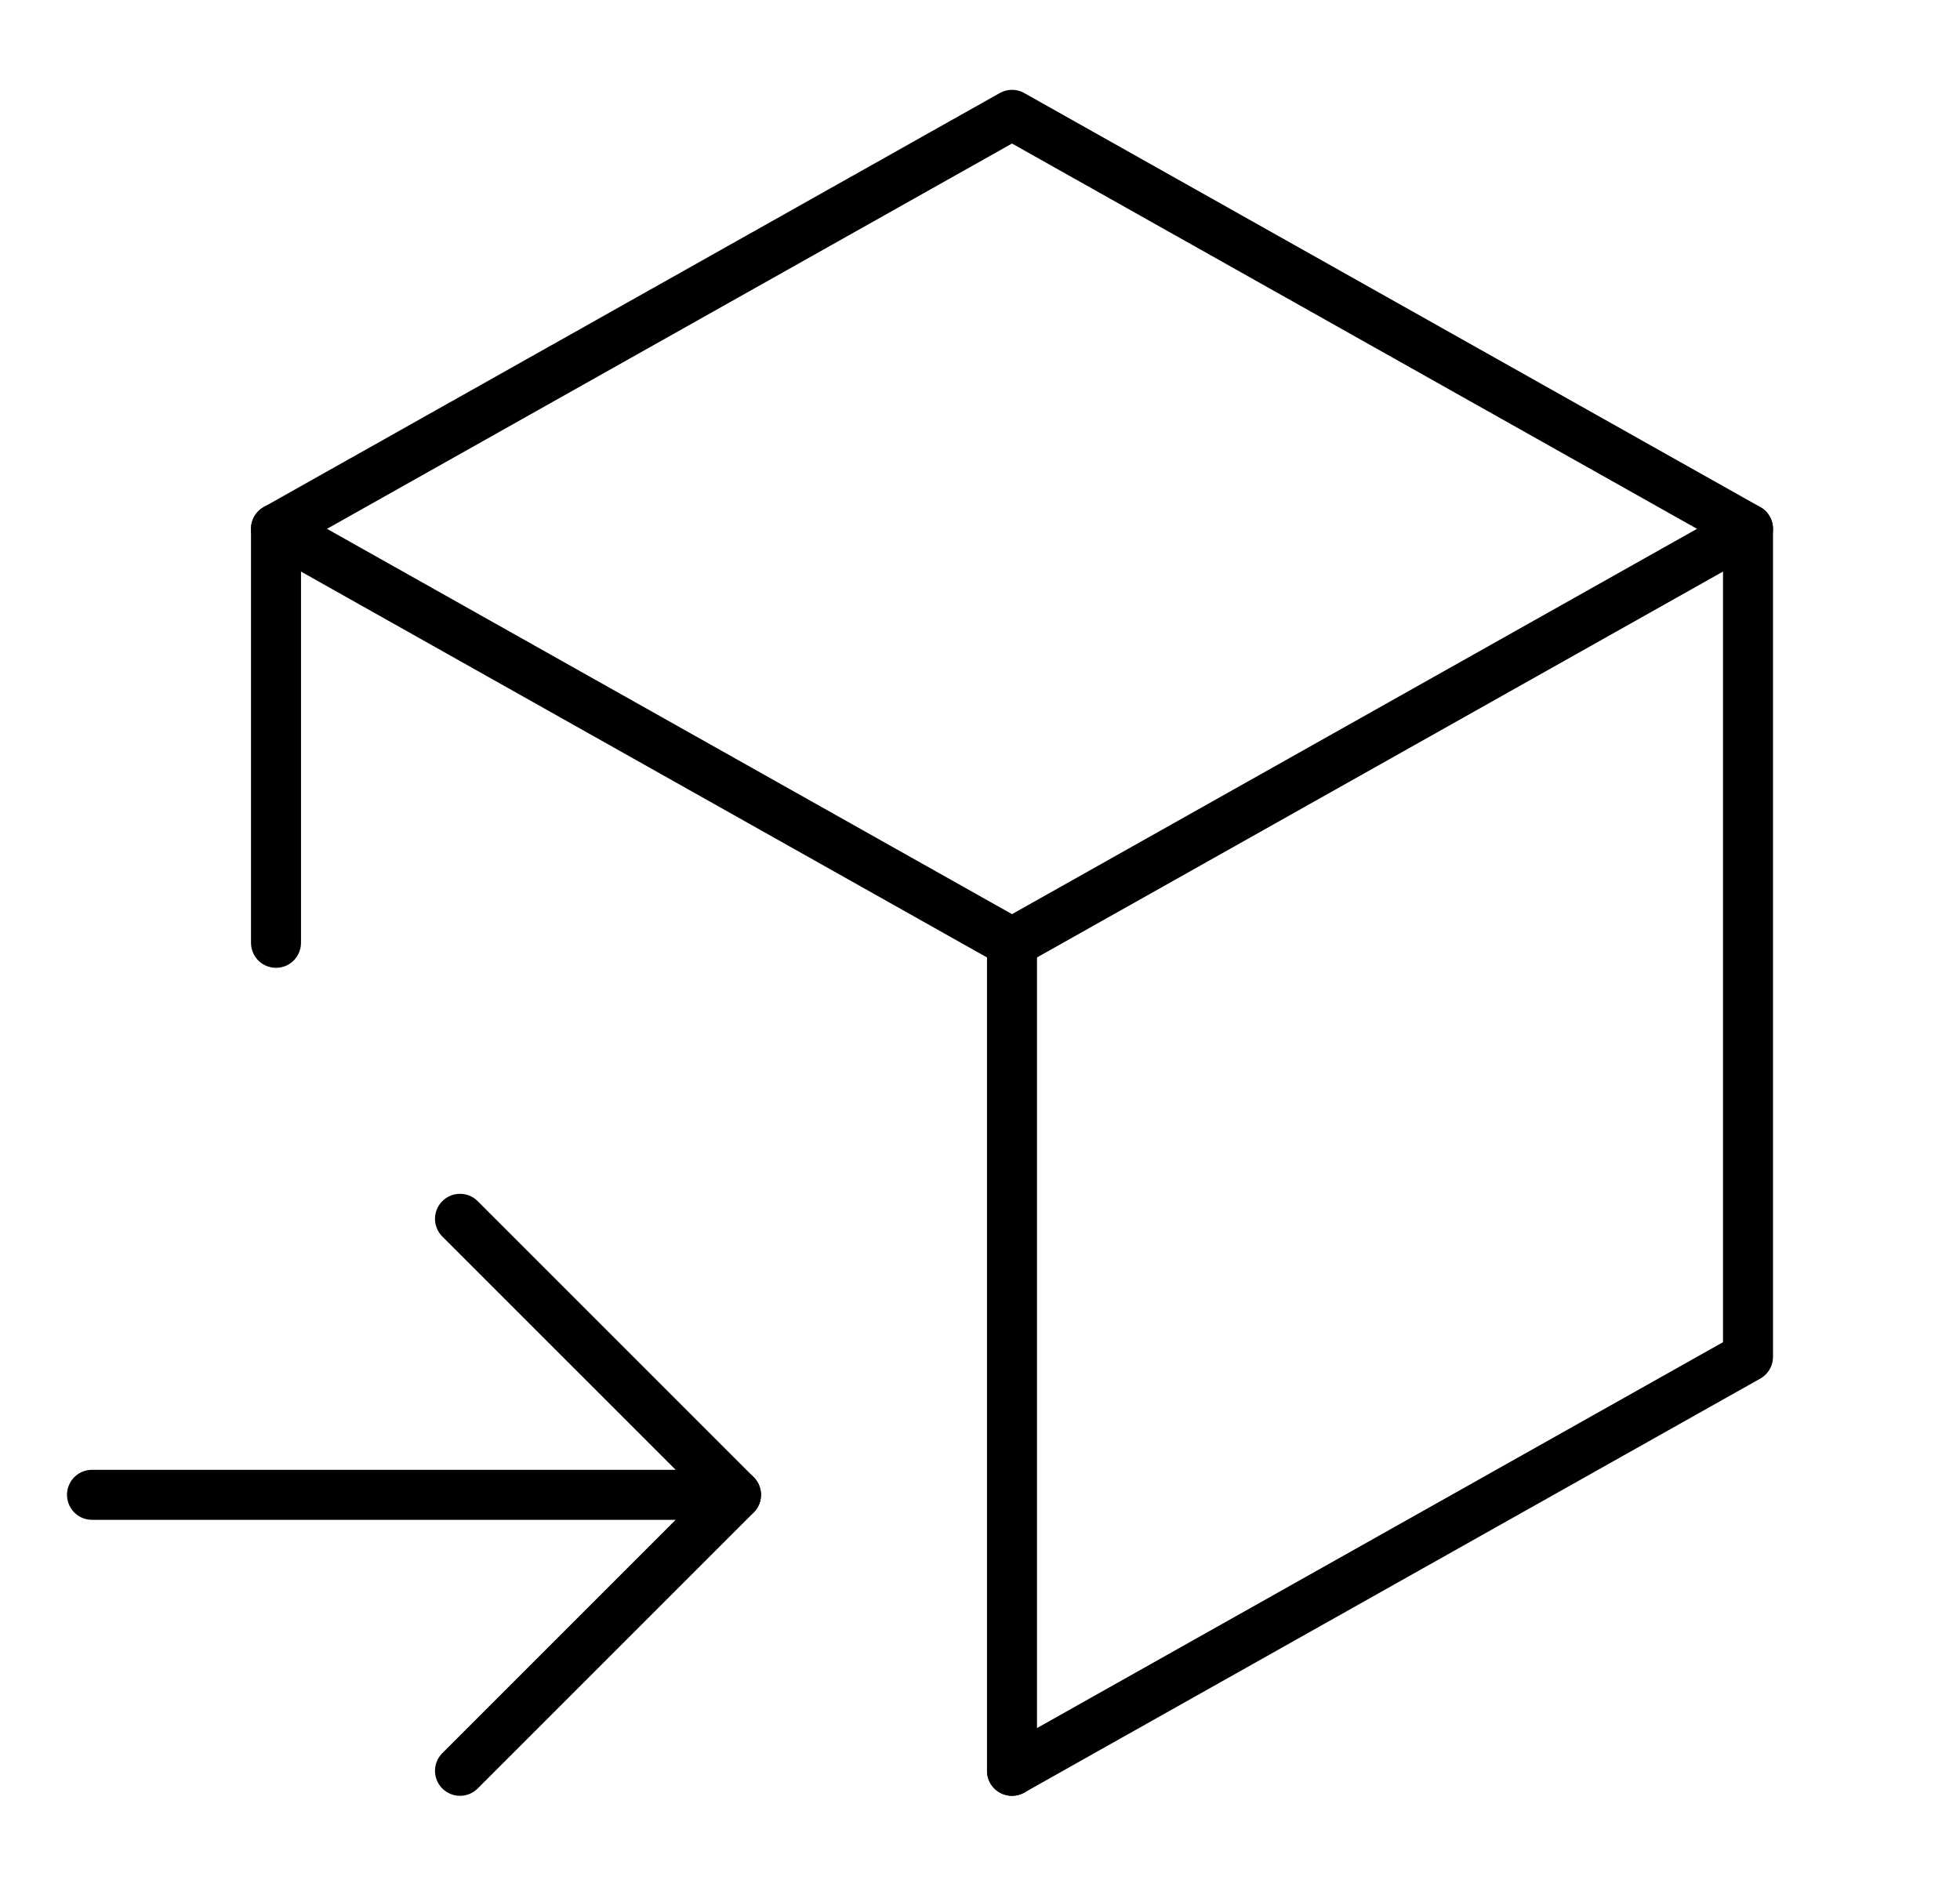
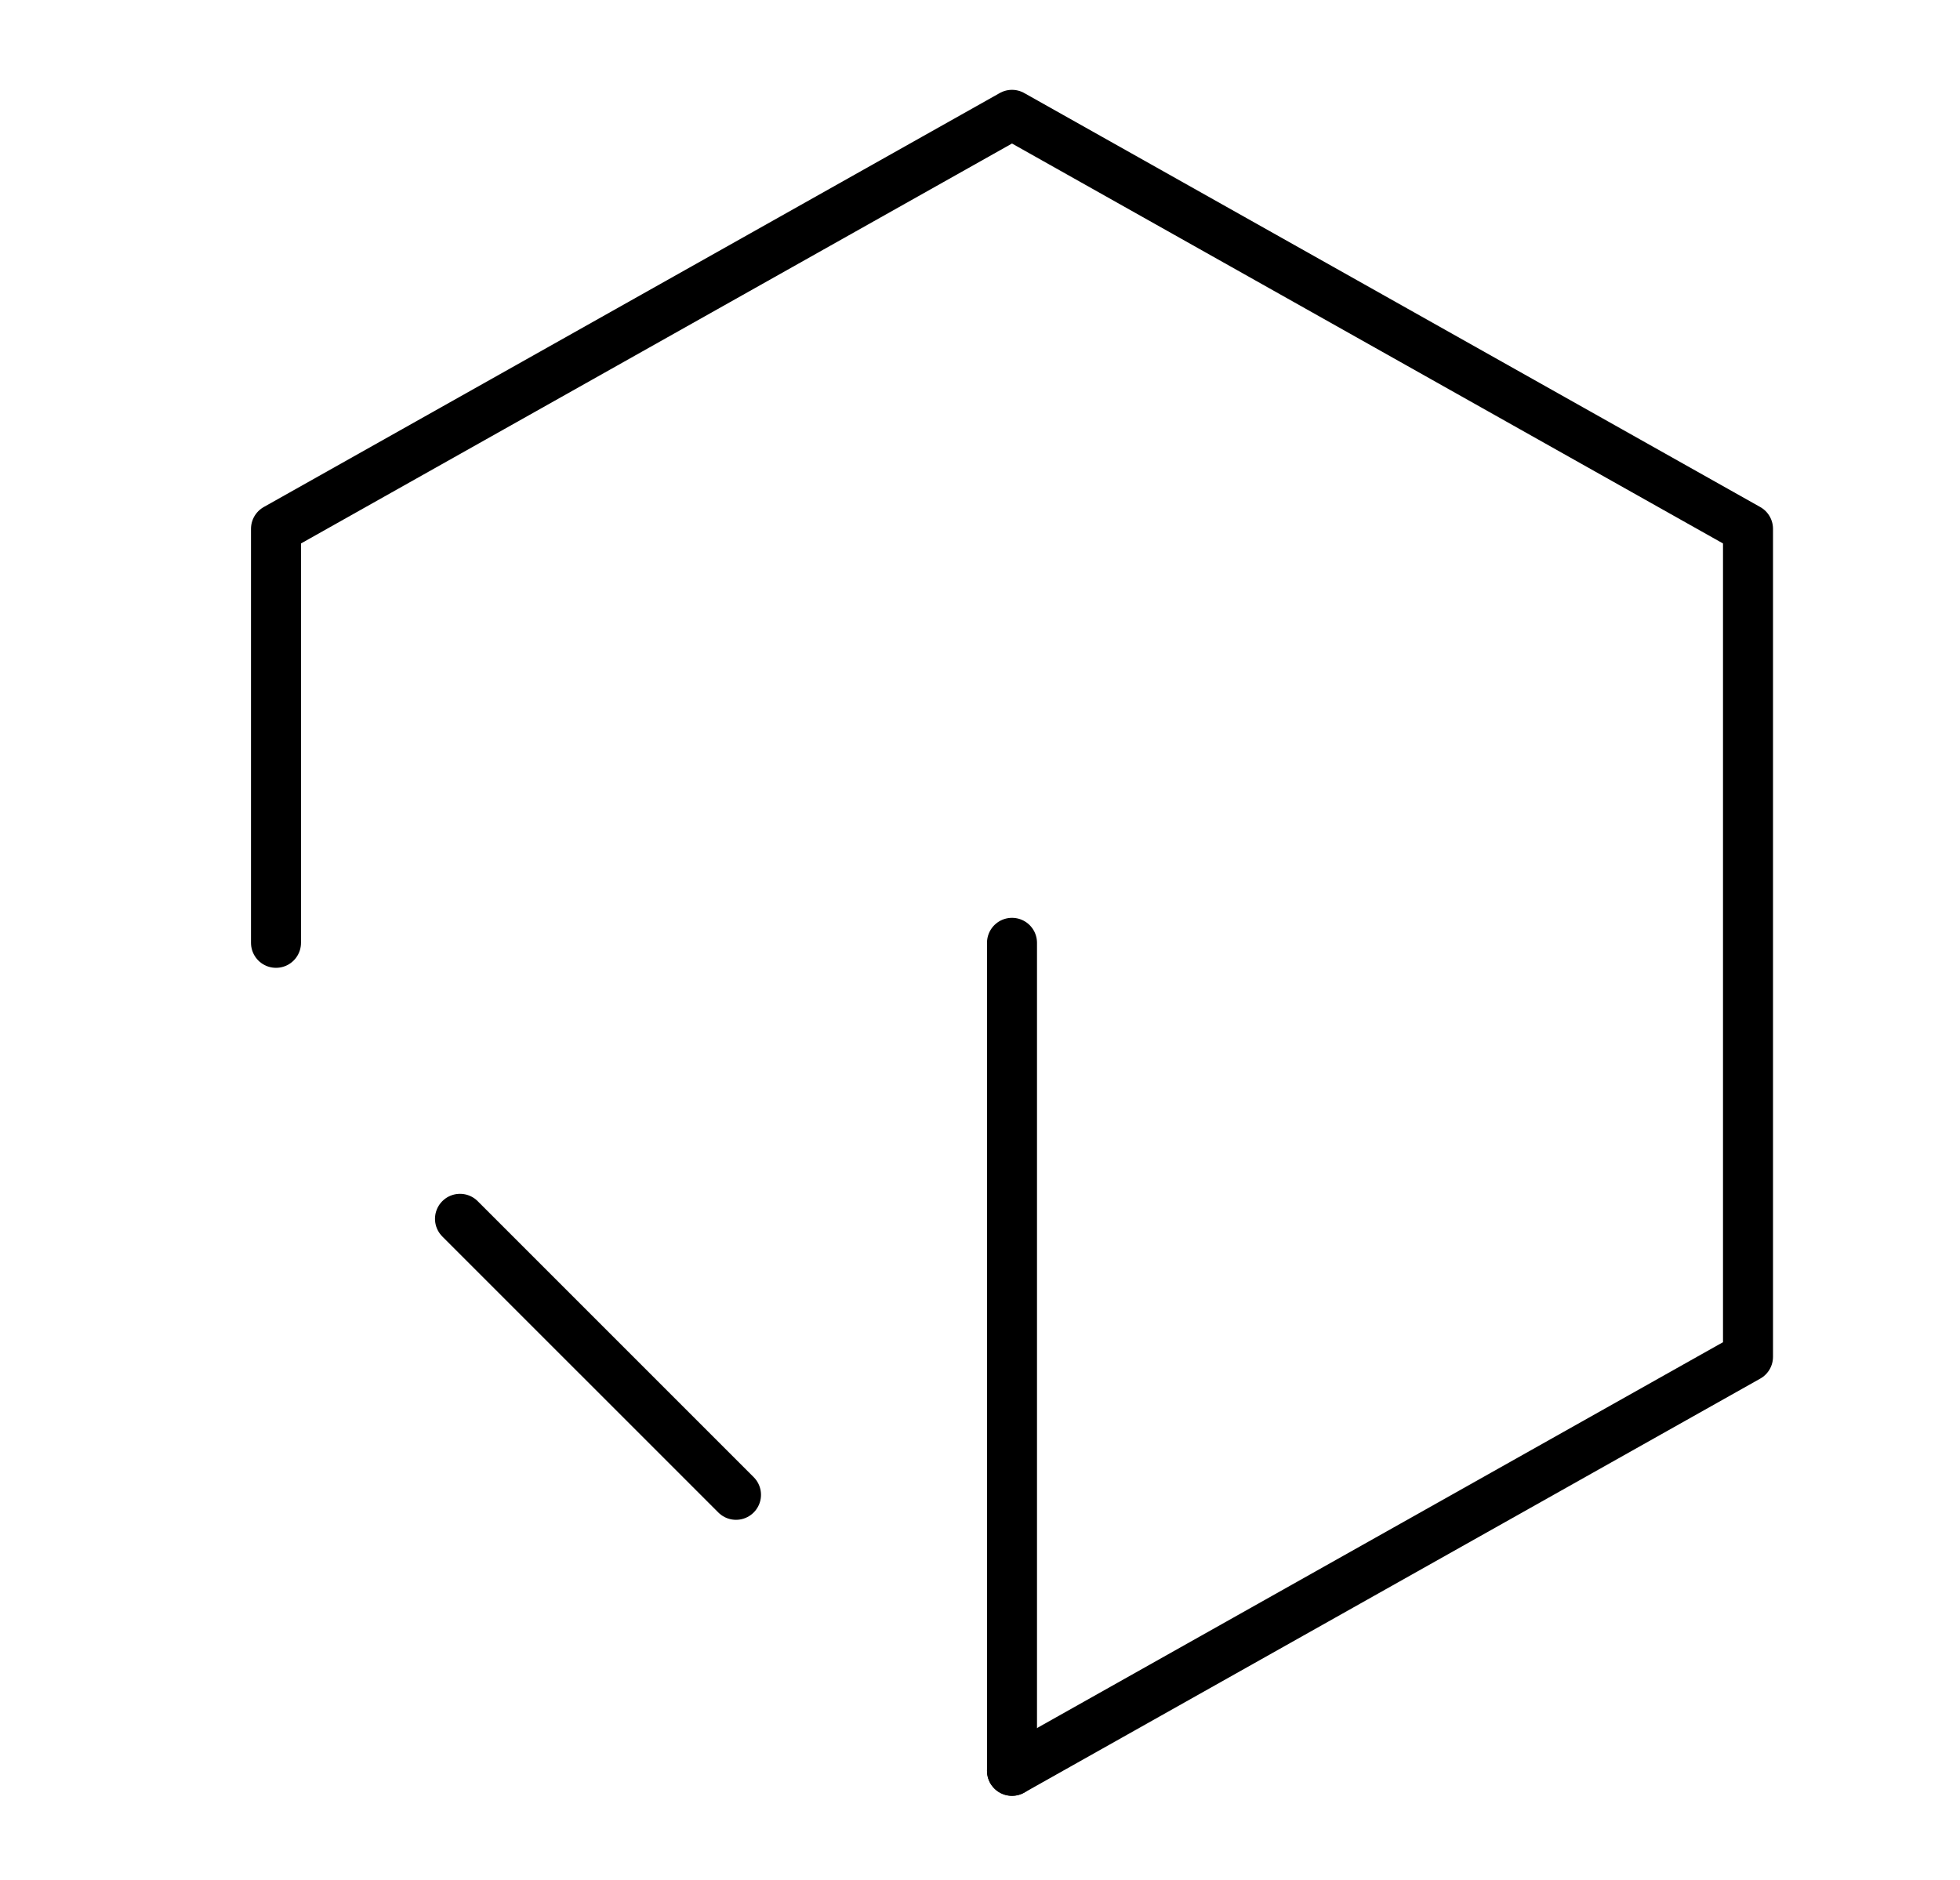
<svg xmlns="http://www.w3.org/2000/svg" width="49" height="47" viewBox="0 0 49 47" fill="none">
  <g clip-path="url(#clip0_1311_2922)">
    <path d="M25.3 44.271L43.7 33.921V13.221L25.3 2.871L6.9 13.221V23.571" stroke="black" stroke-width="1.25" stroke-linecap="round" stroke-linejoin="round" />
-     <path d="M25.3 23.571L6.9 13.221" stroke="black" stroke-width="1.25" stroke-linecap="round" stroke-linejoin="round" />
    <path d="M25.3 23.571V44.271" stroke="black" stroke-width="1.25" stroke-linecap="round" stroke-linejoin="round" />
-     <path d="M25.3 23.571L43.7 13.221" stroke="black" stroke-width="1.25" stroke-linecap="round" stroke-linejoin="round" />
-     <path d="M2.3 37.371H18.4" stroke="black" stroke-width="1.25" stroke-linecap="round" stroke-linejoin="round" />
-     <path d="M11.5 30.471L18.4 37.371L11.5 44.271" stroke="black" stroke-width="1.25" stroke-linecap="round" stroke-linejoin="round" />
+     <path d="M11.5 30.471L18.4 37.371" stroke="black" stroke-width="1.25" stroke-linecap="round" stroke-linejoin="round" />
  </g>
  <defs>
    <clipPath id="clip0_1311_2922">
      <rect width="48.3" height="46" fill="white" transform="matrix(-1 0 0 1 48.3 0.571)" />
    </clipPath>
  </defs>
</svg>